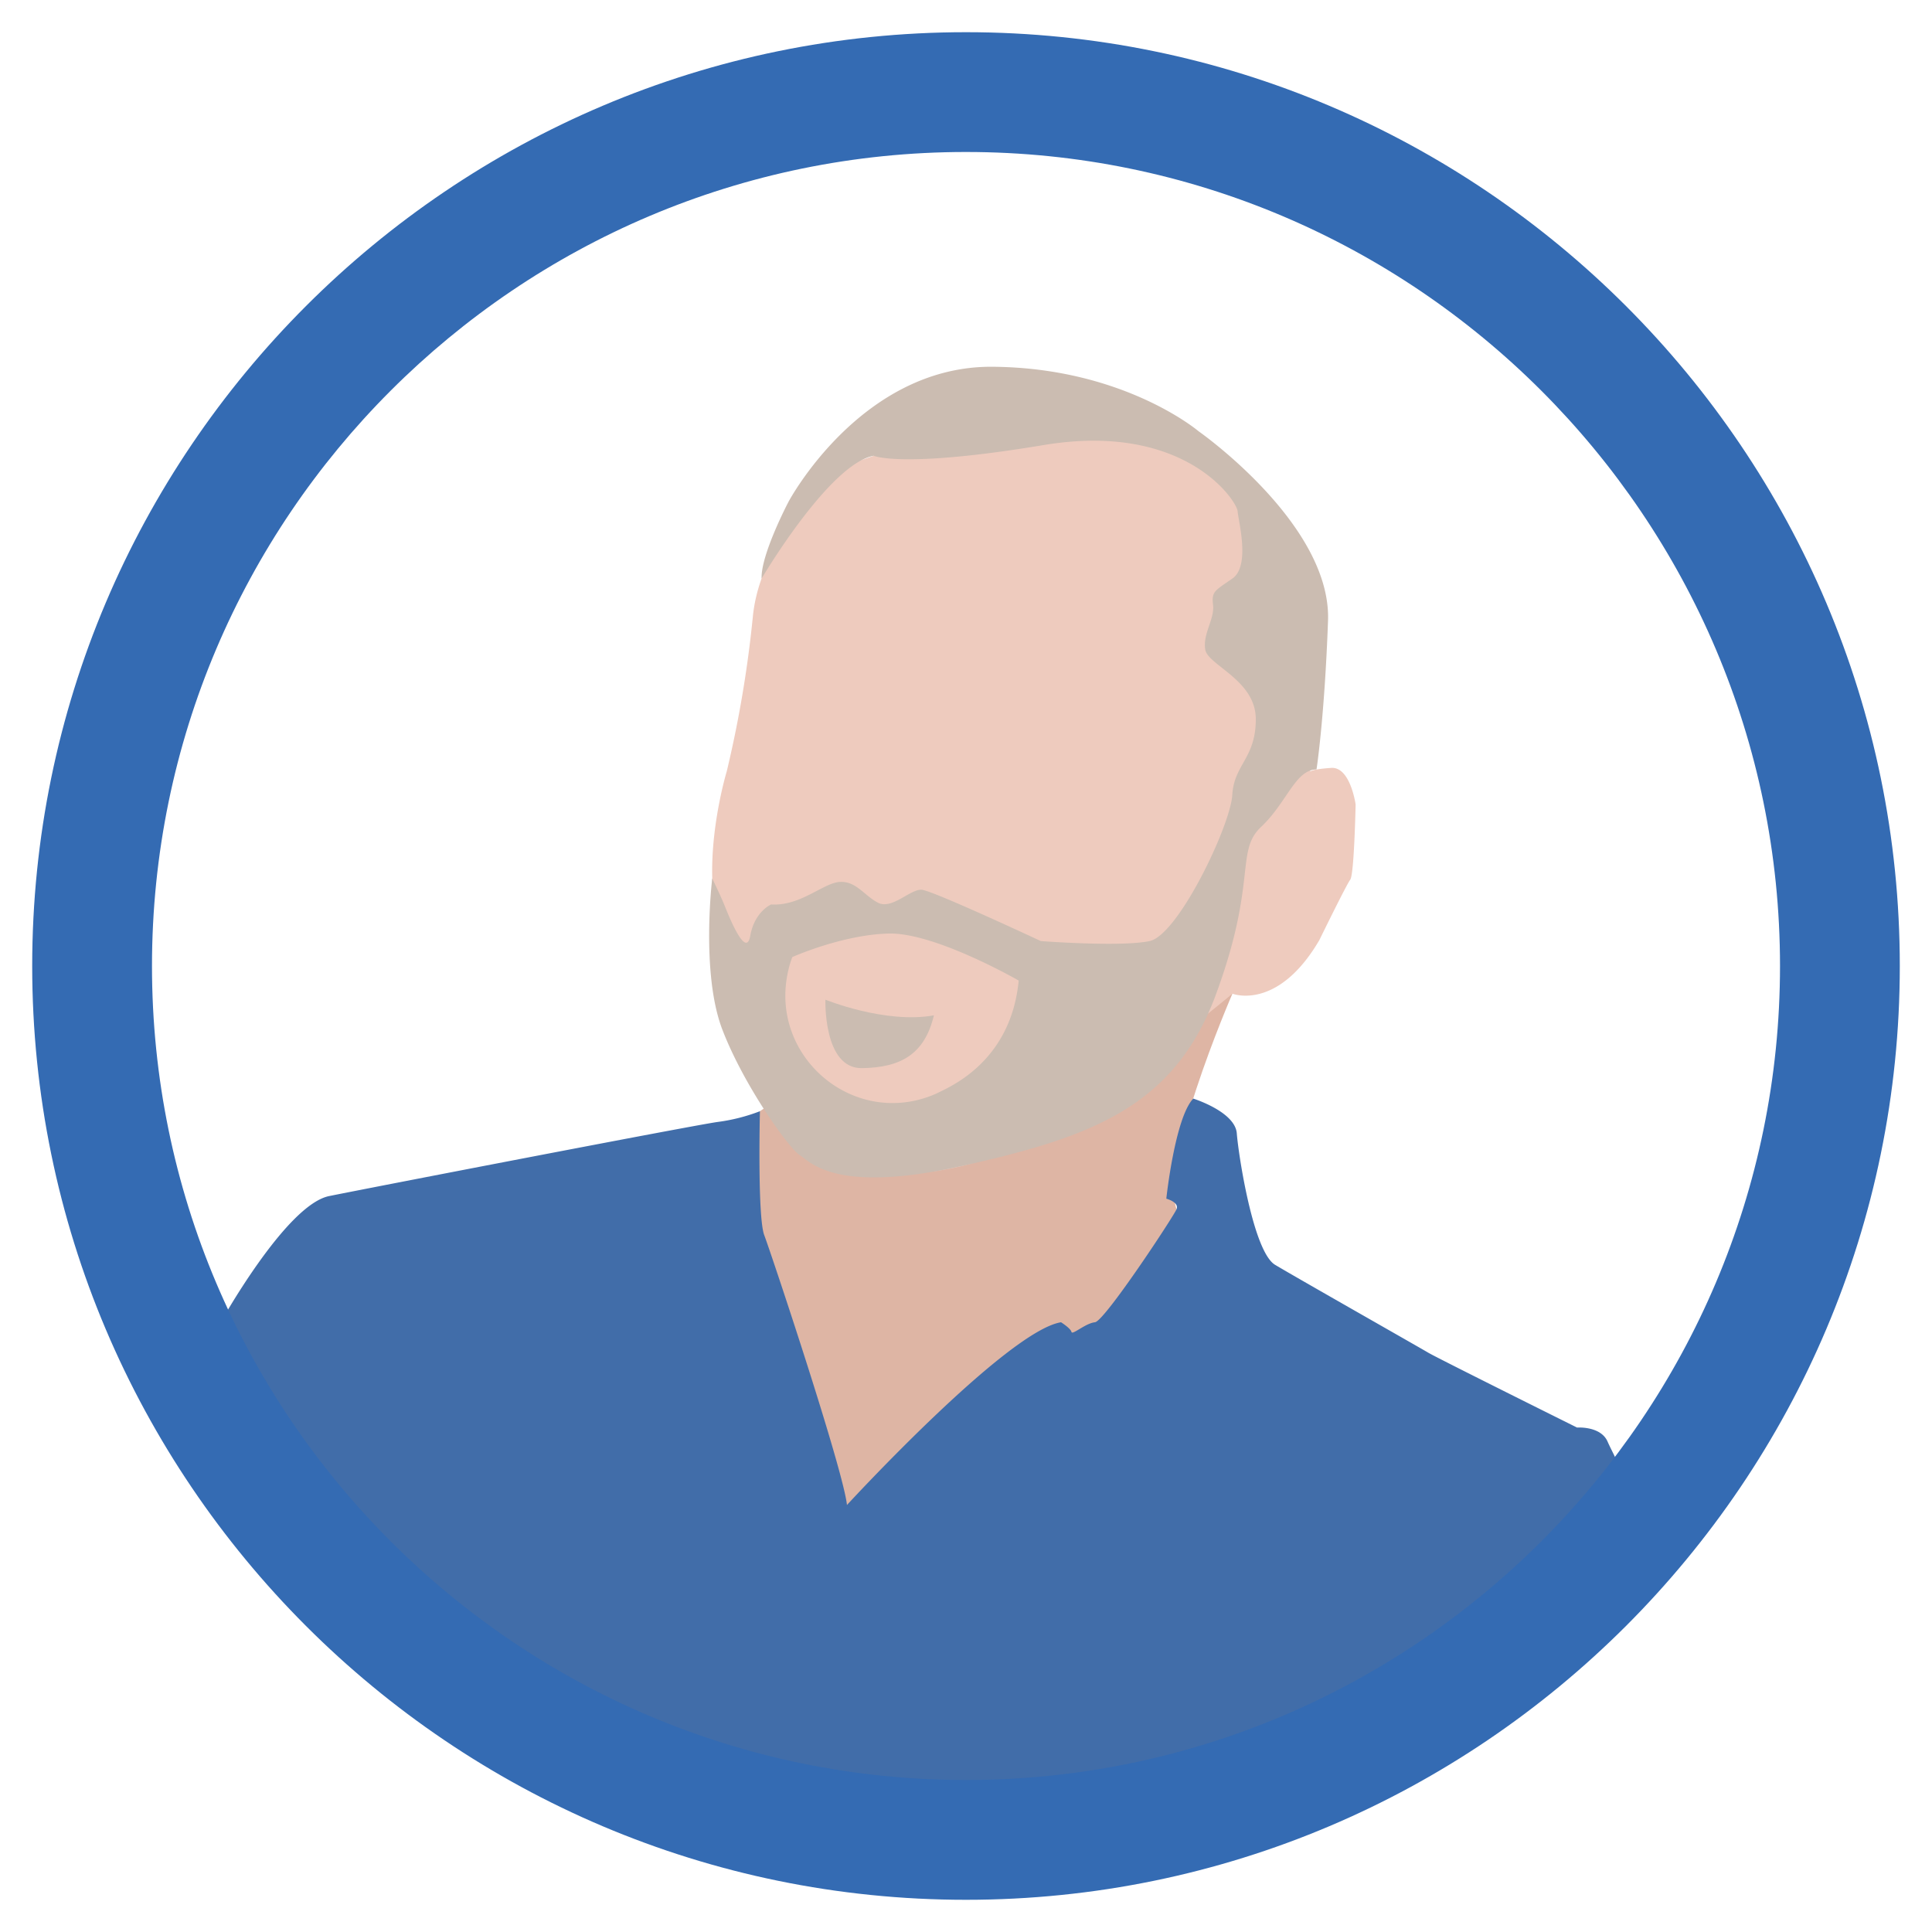
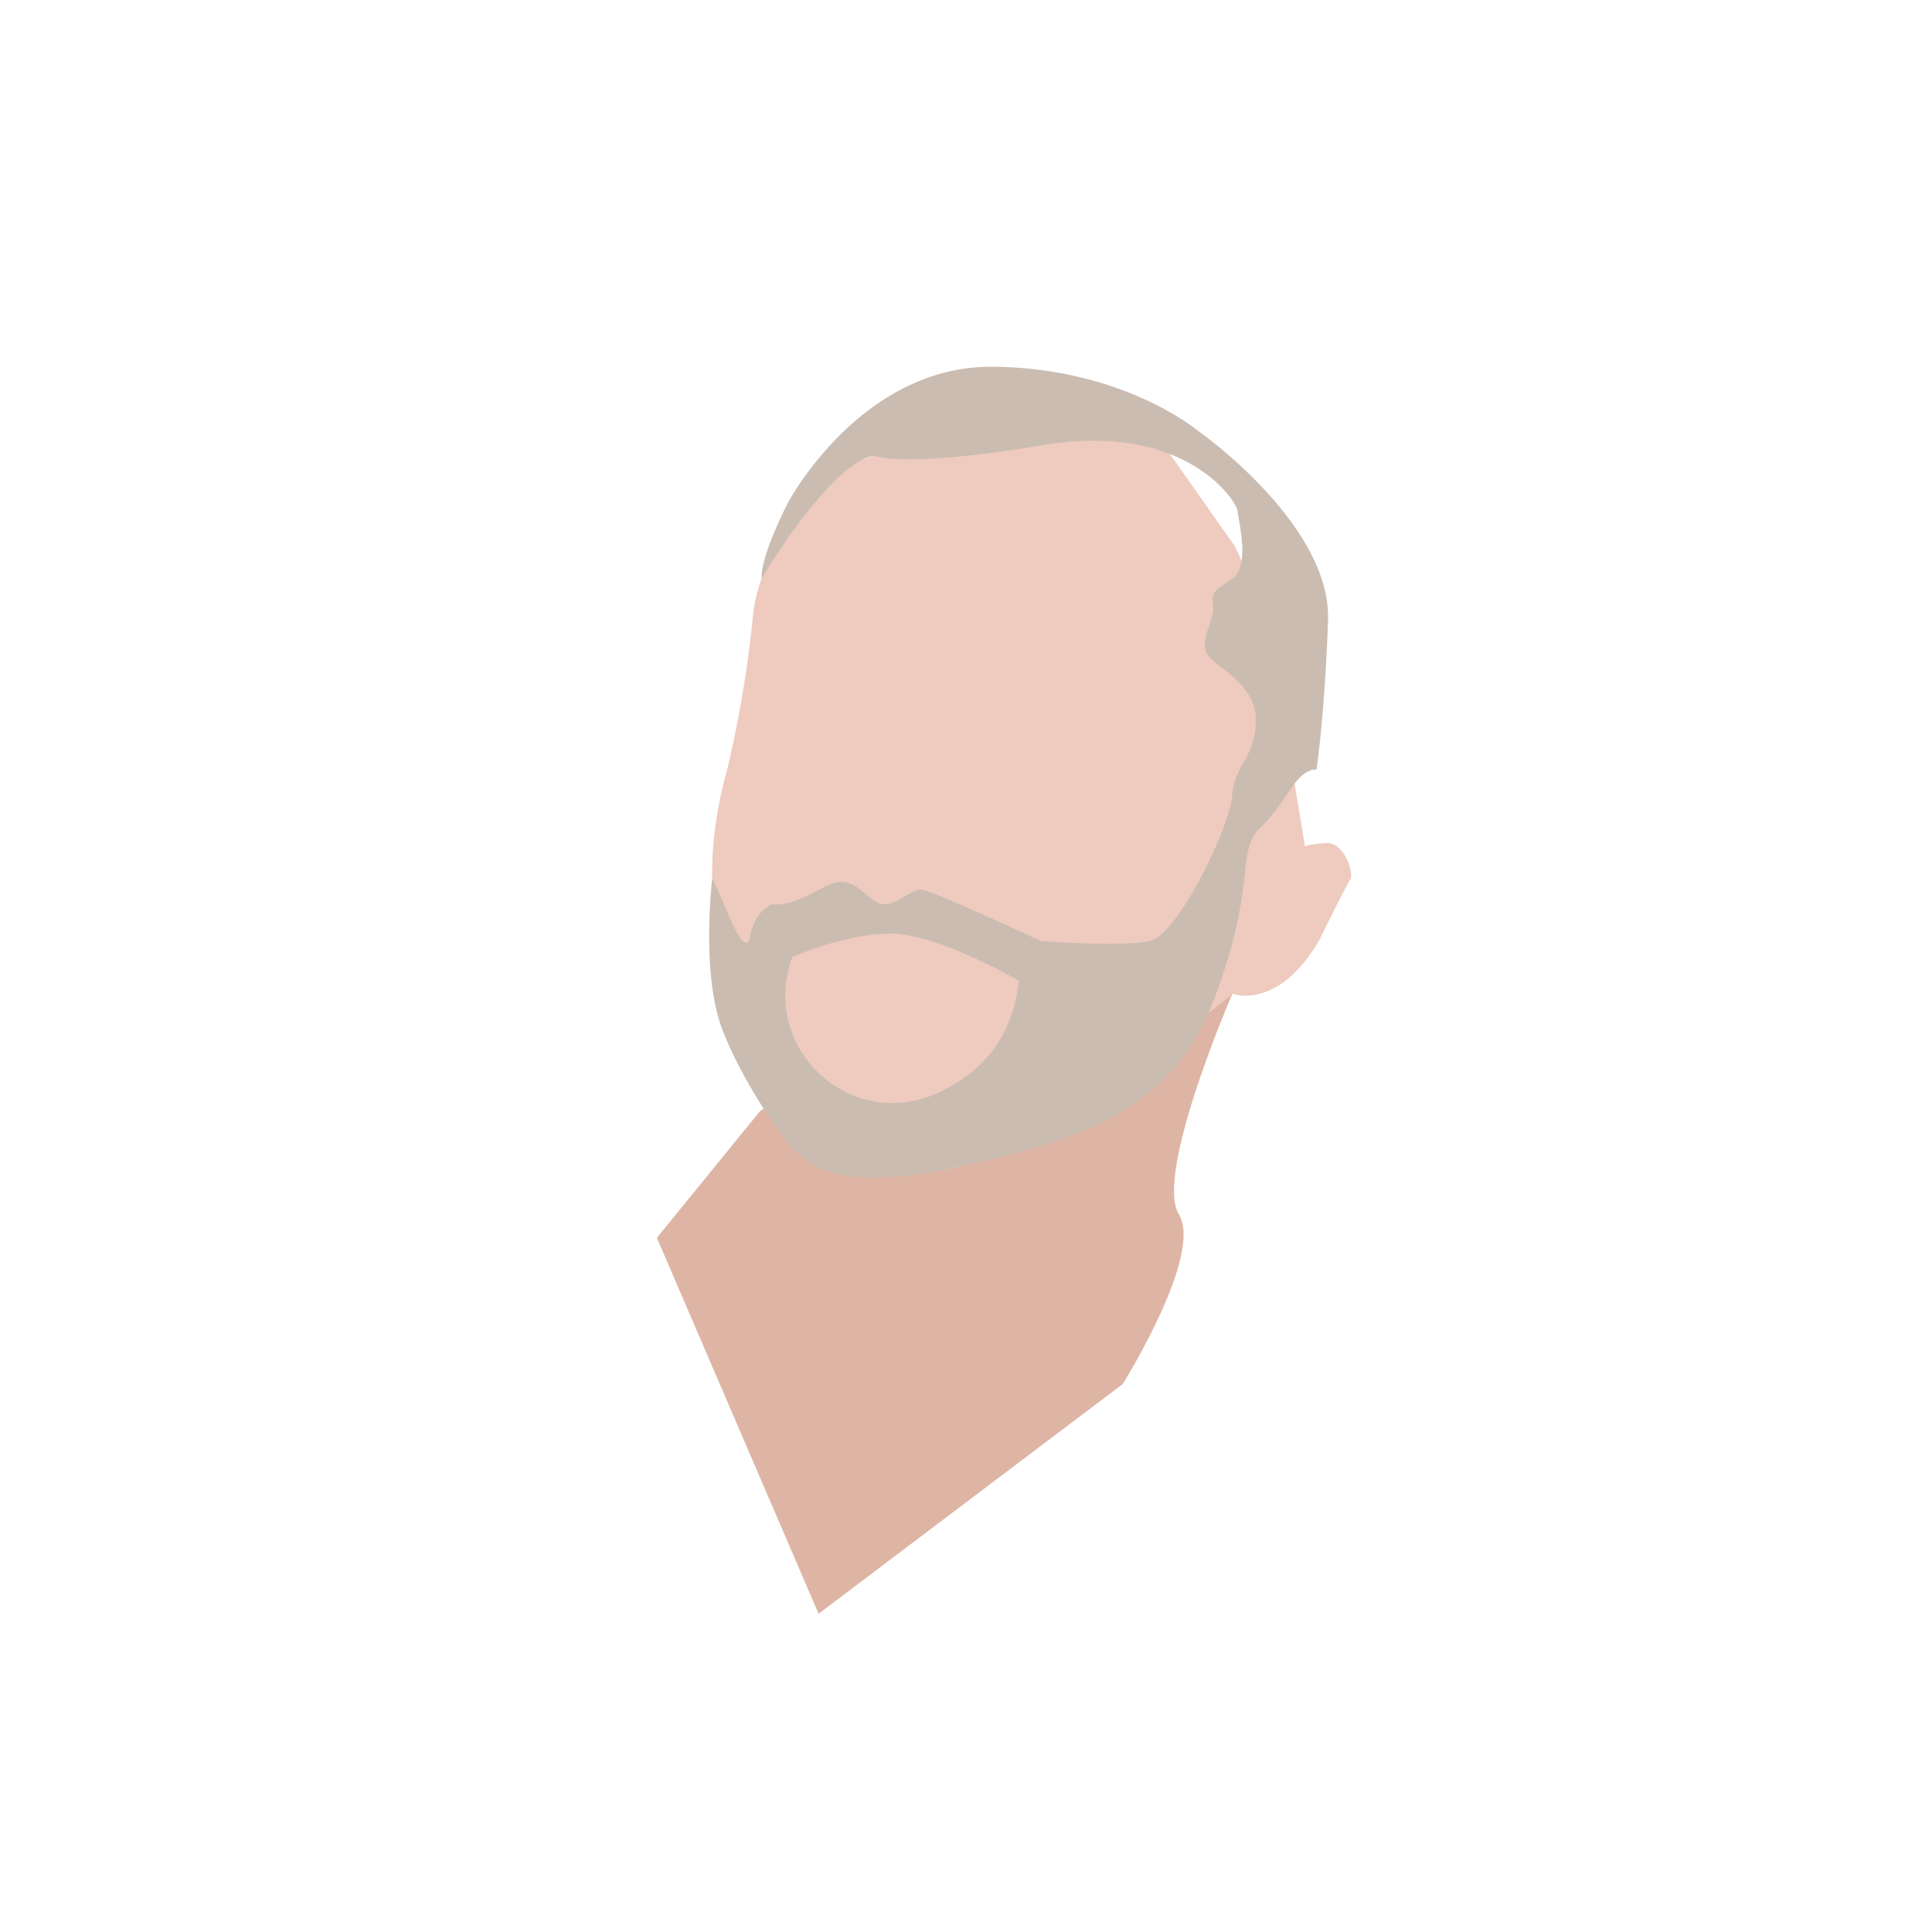
<svg xmlns="http://www.w3.org/2000/svg" id="Capa_1" data-name="Capa 1" viewBox="0 0 600 600">
  <defs>
    <style>.cls-1{fill:#deb5a4;}.cls-2{fill:#416da9;}.cls-3{fill:#eecbbe;}.cls-4{fill:#cbbcb1;}.cls-5{fill:#346bb3;}</style>
  </defs>
  <title>Mesa de trabajo 19</title>
  <path class="cls-1" d="M382.73,308.62s-24.32,55.94-16.62,68.5-17.43,52.7-17.43,52.7l-94.46,71.35L204,384.42l32-39.32,82.29-56.35Z" />
-   <path class="cls-2" d="M68.22,411.19s20.47-37,34-39.74,112.69-21.89,120.53-23A57,57,0,0,0,236,345.1s-.81,32.84,1.35,38.51,24.6,73,25.68,83.78c0,0,49.72-54.05,66.48-56.75,0,0,3,1.89,3.24,3s4.33-2.7,7.3-3,24.47-32.93,25.34-35.12-3.18-3.26-3.18-3.26,2.68-25.14,8.37-31.08c0,0,13,4.05,13.52,10.81s5.13,36.76,11.89,40.81,44.86,25.67,47.57,27.29,46.21,23.25,46.21,23.25,7.3-.54,9.46,4.32,3.78,6.49,3.24,10.54-1.08,6.76-1.08,6.76,1.08.54,7.57,7.29-55.68,94.59-227.56,93S68.22,411.19,68.22,411.19Z" />
-   <path class="cls-3" d="M318.14,125.25,263,144.44s-26.49,20-29.19,47a358.67,358.67,0,0,1-8.11,48.11s-6.75,22.16-3.78,41.61,11.35,61.35,21.35,71.08,33,16.76,60,8.65,79.46-52.29,79.46-52.29,14,5.54,27-16.63c0,0,8.37-17.16,9.6-18.78S421,249.84,421,249.84s-1.62-11.76-7.57-11.36-6.48,1.09-6.48,1.09l-11.76-71.35-10-21.89L354.89,129Z" />
+   <path class="cls-3" d="M318.14,125.25,263,144.44s-26.49,20-29.19,47a358.67,358.67,0,0,1-8.11,48.11s-6.75,22.16-3.78,41.61,11.35,61.35,21.35,71.08,33,16.76,60,8.65,79.46-52.29,79.46-52.29,14,5.54,27-16.63c0,0,8.37-17.16,9.6-18.78s-1.62-11.76-7.57-11.36-6.48,1.09-6.48,1.09l-11.76-71.35-10-21.89L354.89,129Z" />
  <path class="cls-4" d="M372.19,133.9s-23.24-19.73-64.05-20-63.24,41.89-63.24,41.89-8.65,16.42-8.38,23.88c0,0,21-35.62,34.81-38.13,0,0,8.84,4,52.75-3.32s60,17.3,60.27,20.54,4,17-1.62,20.91-6.49,4-6,8.28-3.24,8.92-2.43,13.78S390,211.19,390,223.35s-6.76,14.05-7.3,23.51-16.76,43.51-25.68,45.4-33.78,0-33.78,0-33.51-15.67-37-15.94-9.19,6.22-13.51,4.05-6.76-6.75-11.9-6.48-12.16,7.56-21.35,7c0,0-5.13,2.17-6.48,9.73s-7-7-8.11-9.73-3.7-8.09-3.7-8.09-3.6,29.44,3.16,47,20.81,37,24,38.92,10.69,12.24,50.21,3.42,66-18,79-53.15,6-44.59,14.06-52.16,10.62-17.79,17.24-17.88c0,0,2.49-16.17,3.57-46.17S372.19,133.9,372.19,133.9ZM291.47,339.29a26,26,0,0,1-2.45,1.06c-24.41,9.3-49.53-12.11-44.47-37.74a30.67,30.67,0,0,1,1.52-5.39s15.5-6.94,29.91-7.3,40.38,14.6,40.38,14.6C314,329.38,295.44,337.31,291.47,339.29Z" />
-   <path class="cls-4" d="M267.69,331.72c12.07-.18,19.46-4.32,22.34-16.39-15.13,2.7-33.69-4.87-33.69-4.87S255.62,331.9,267.69,331.72Z" />
-   <path class="cls-5" d="M300,590C140.1,590,10,459.91,10,300S140.1,10,300,10,590,140.09,590,300,459.9,590,300,590Zm0-542.8C160.61,47.2,47.2,160.6,47.2,300S160.61,552.8,300,552.8,552.8,439.39,552.8,300,439.39,47.2,300,47.2Z" />
</svg>